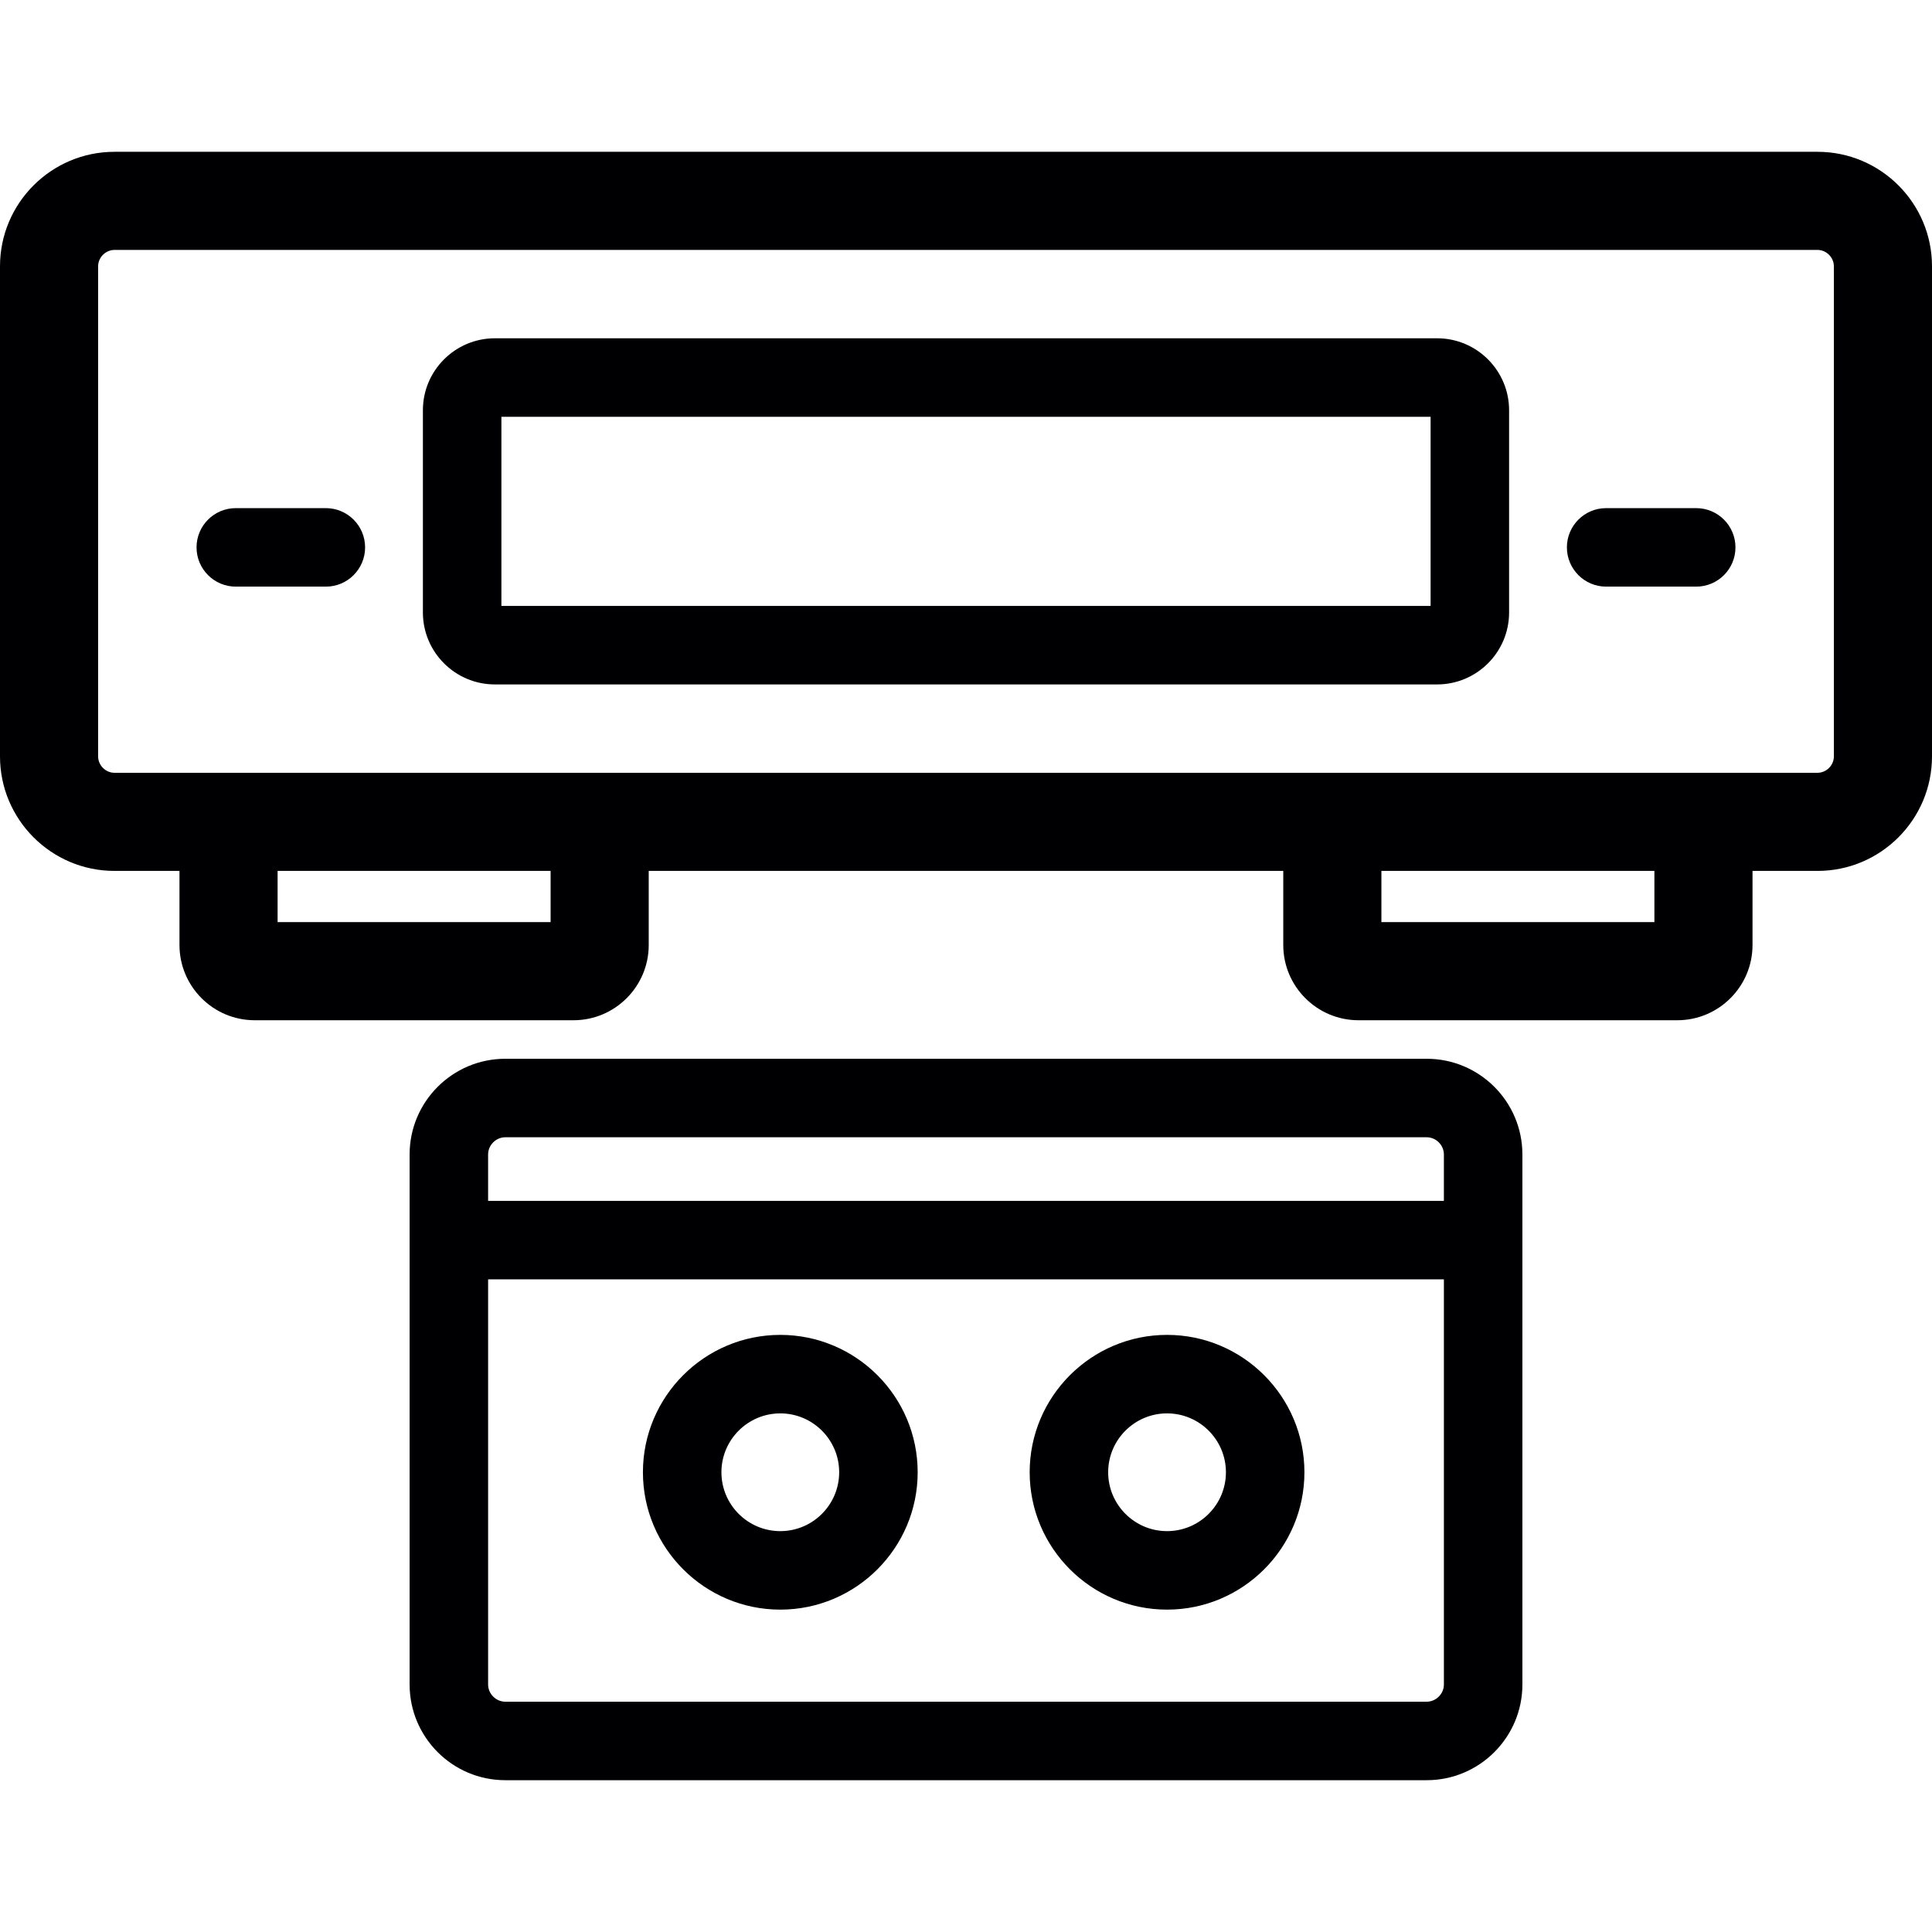
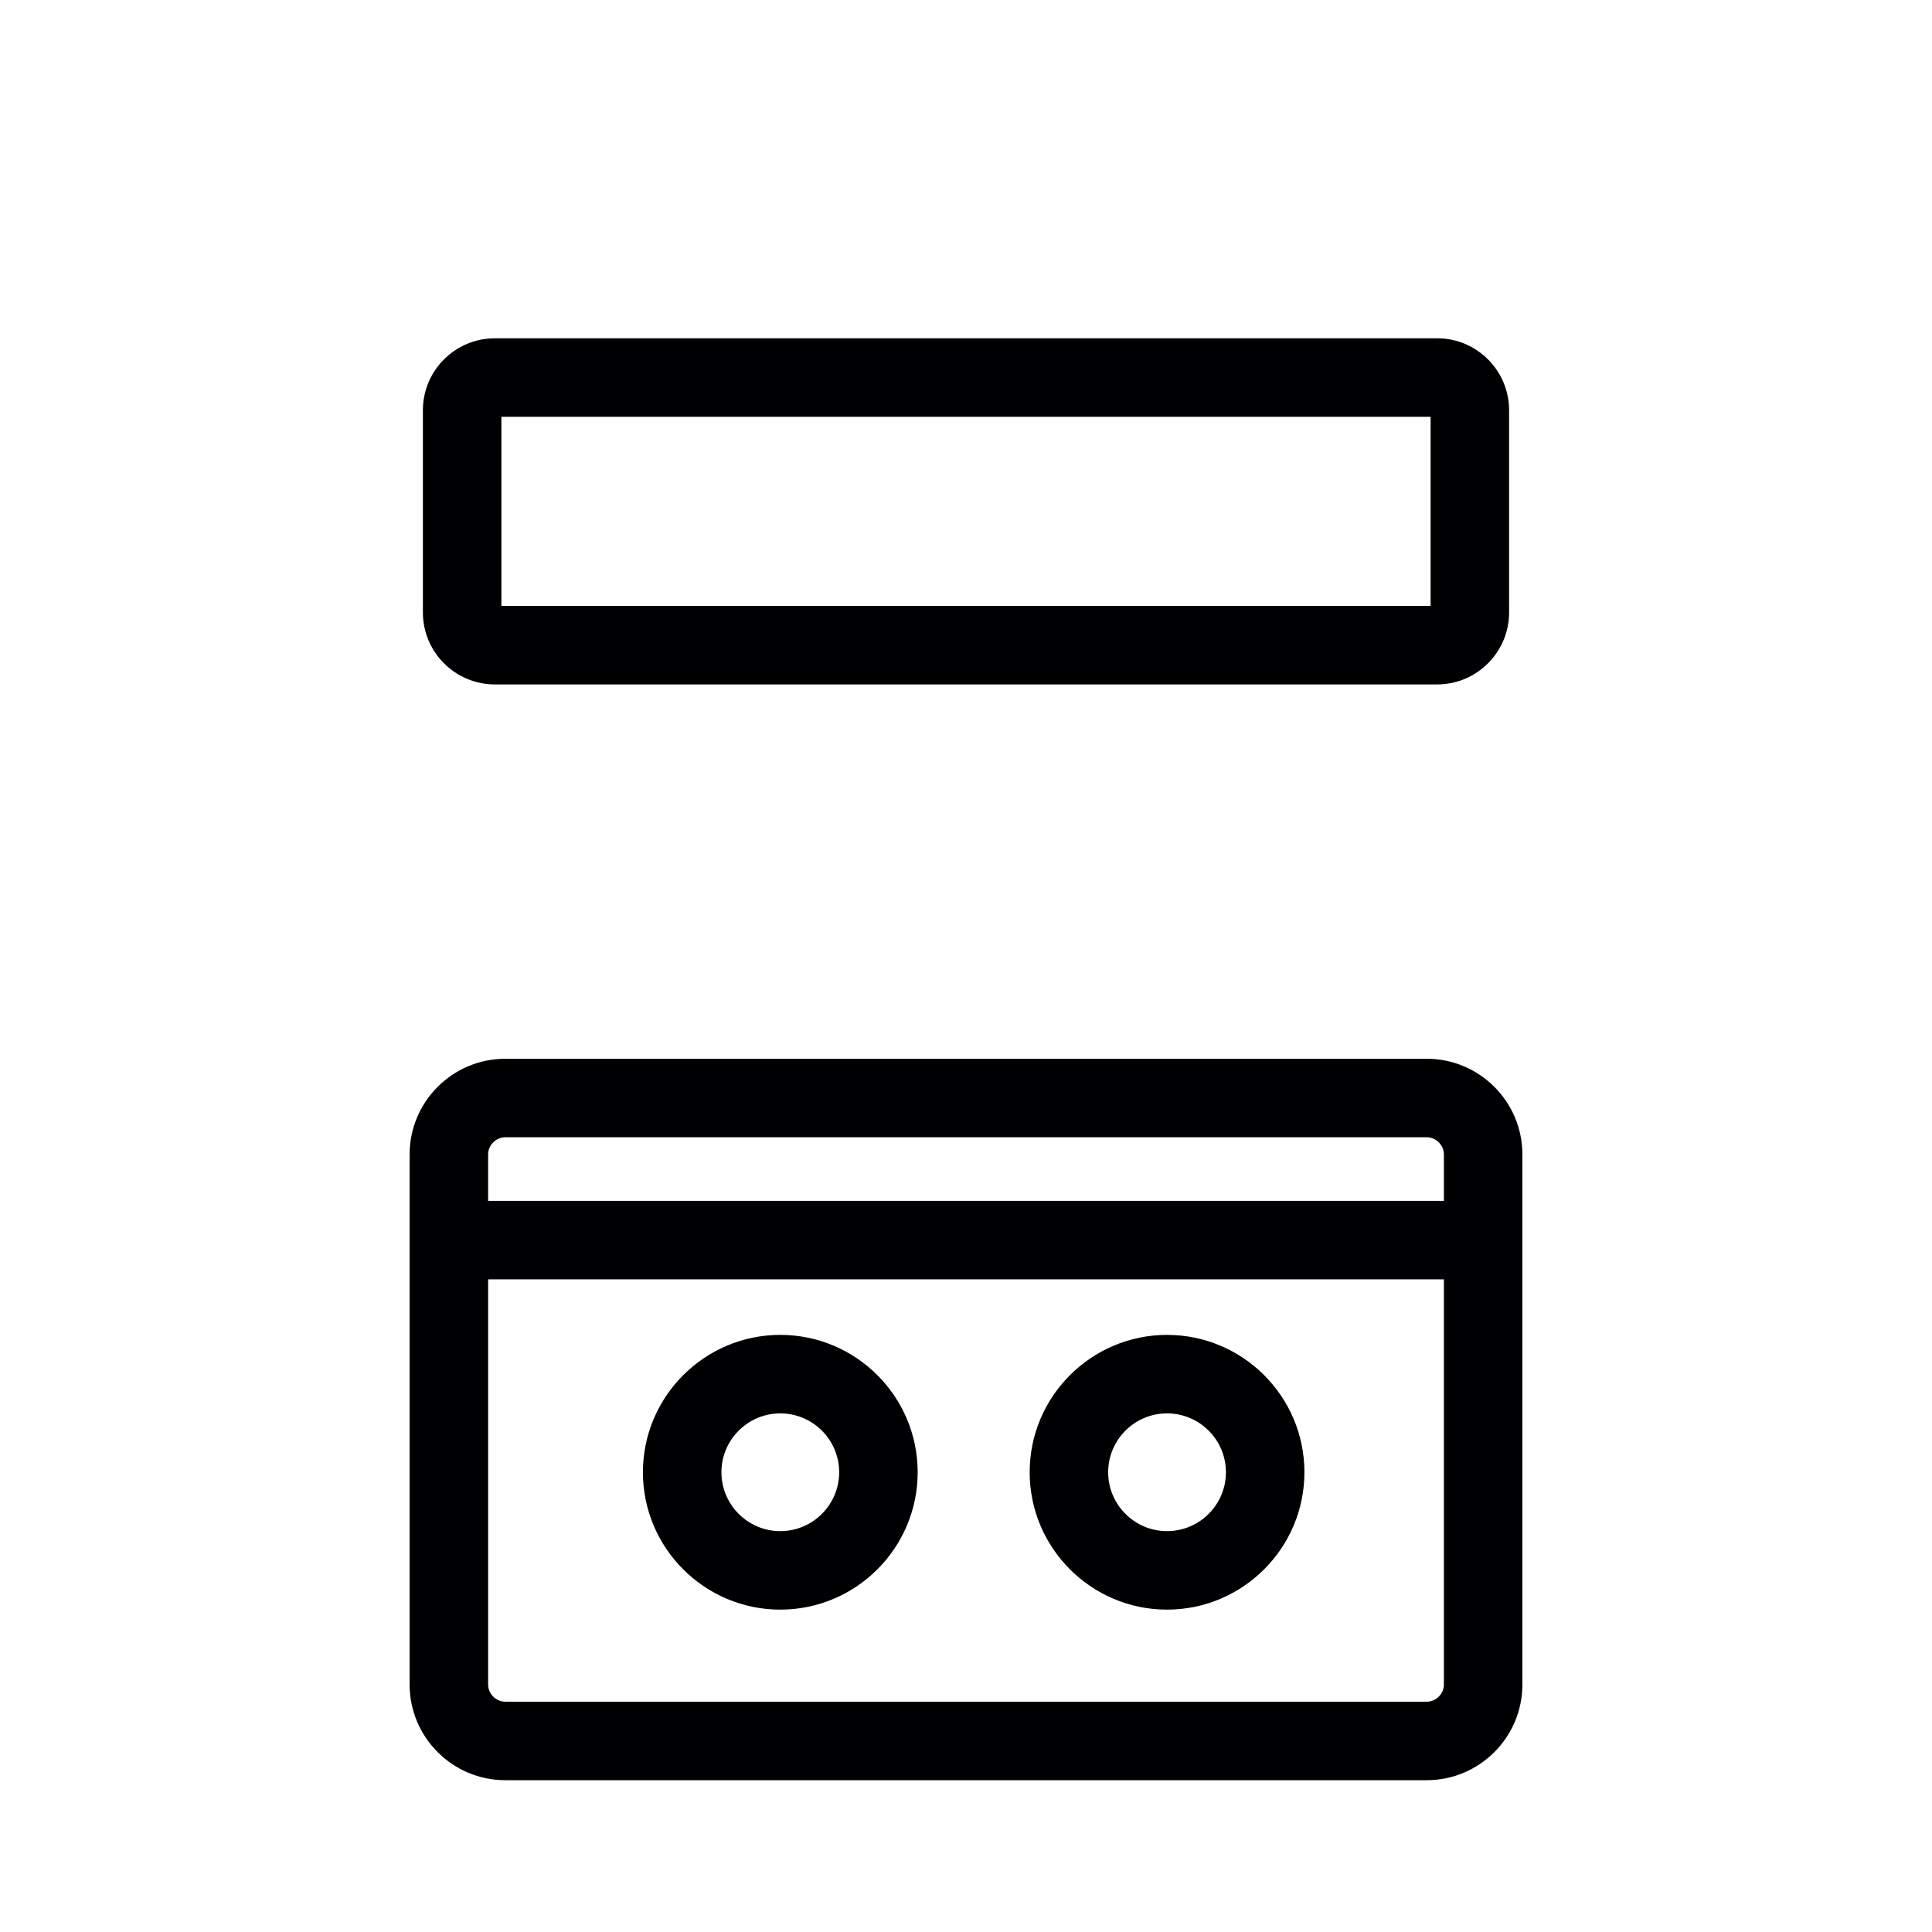
<svg xmlns="http://www.w3.org/2000/svg" height="800px" width="800px" version="1.1" id="Capa_1" viewBox="0 0 295.345 295.345" xml:space="preserve">
  <g>
    <path style="fill:#000002;" d="M218.102,161.854H77.243c-8.064,0-14.625,6.561-14.625,14.626v81.033   c0,8.064,6.561,14.626,14.625,14.626h140.859c8.064,0,14.626-6.561,14.626-14.626V176.48   C232.728,168.415,226.167,161.854,218.102,161.854z M77.243,173.854h140.859c1.423,0,2.626,1.202,2.626,2.626v7.095H74.617v-7.095   C74.617,175.056,75.819,173.854,77.243,173.854z M218.102,260.139H77.243c-1.423,0-2.625-1.202-2.625-2.626v-61.938h146.11v61.938   C220.728,258.937,219.525,260.139,218.102,260.139z" />
    <path style="fill:#000002;" d="M178.406,204.064c-11.58,0-21,9.421-21,21s9.42,21,21,21c11.58,0,21.001-9.421,21.001-21   S189.986,204.064,178.406,204.064z M178.406,234.064c-4.962,0-9-4.037-9-9s4.038-9,9-9c4.963,0,9.001,4.037,9.001,9   S183.37,234.064,178.406,234.064z" />
    <path style="fill:#000002;" d="M119.284,204.064c-11.58,0-21,9.421-21,21s9.42,21,21,21c11.58,0,21.001-9.421,21.001-21   S130.864,204.064,119.284,204.064z M119.284,234.064c-4.962,0-9-4.037-9-9s4.038-9,9-9c4.963,0,9.001,4.037,9.001,9   S124.248,234.064,119.284,234.064z" />
-     <path style="fill:#000002;" d="M277.845,23.206H17.5c-9.649,0-17.5,7.851-17.5,17.5v74.931c0,9.649,7.851,17.5,17.5,17.5h9.937   v11.328c0,6.341,5.159,11.5,11.5,11.5h48.734c6.341,0,11.5-5.159,11.5-11.5v-11.328h97.003v11.328c0,6.341,5.159,11.5,11.5,11.5   h48.734c6.341,0,11.5-5.159,11.5-11.5v-11.328h9.937c9.649,0,17.5-7.851,17.5-17.5V40.706   C295.345,31.057,287.494,23.206,277.845,23.206z M84.171,140.965H42.437v-7.828h41.734V140.965z M252.908,140.965h-41.734v-7.828   h41.734V140.965z M280.345,115.637c0,1.355-1.145,2.5-2.5,2.5h-21.437h-48.734H87.671H38.937H17.5c-1.355,0-2.5-1.145-2.5-2.5   V40.706c0-1.355,1.145-2.5,2.5-2.5h260.345c1.355,0,2.5,1.145,2.5,2.5V115.637z" />
    <path style="fill:#000002;" d="M219.695,51.714H75.649c-6.065,0-11,4.935-11,11v30.914c0,6.065,4.935,11,11,11h144.046   c6.066,0,11-4.935,11-11V62.714C230.695,56.648,225.761,51.714,219.695,51.714z M218.695,92.628H76.649V63.714h142.046V92.628z" />
-     <path style="fill:#000002;" d="M259.3,77.678h-13.768c-3.314,0-6,2.687-6,6s2.686,6,6,6H259.3c3.314,0,6-2.687,6-6   S262.613,77.678,259.3,77.678z" />
-     <path style="fill:#000002;" d="M49.813,77.678H36.045c-3.313,0-6,2.687-6,6s2.687,6,6,6h13.768c3.313,0,6-2.687,6-6   S53.126,77.678,49.813,77.678z" />
  </g>
</svg>